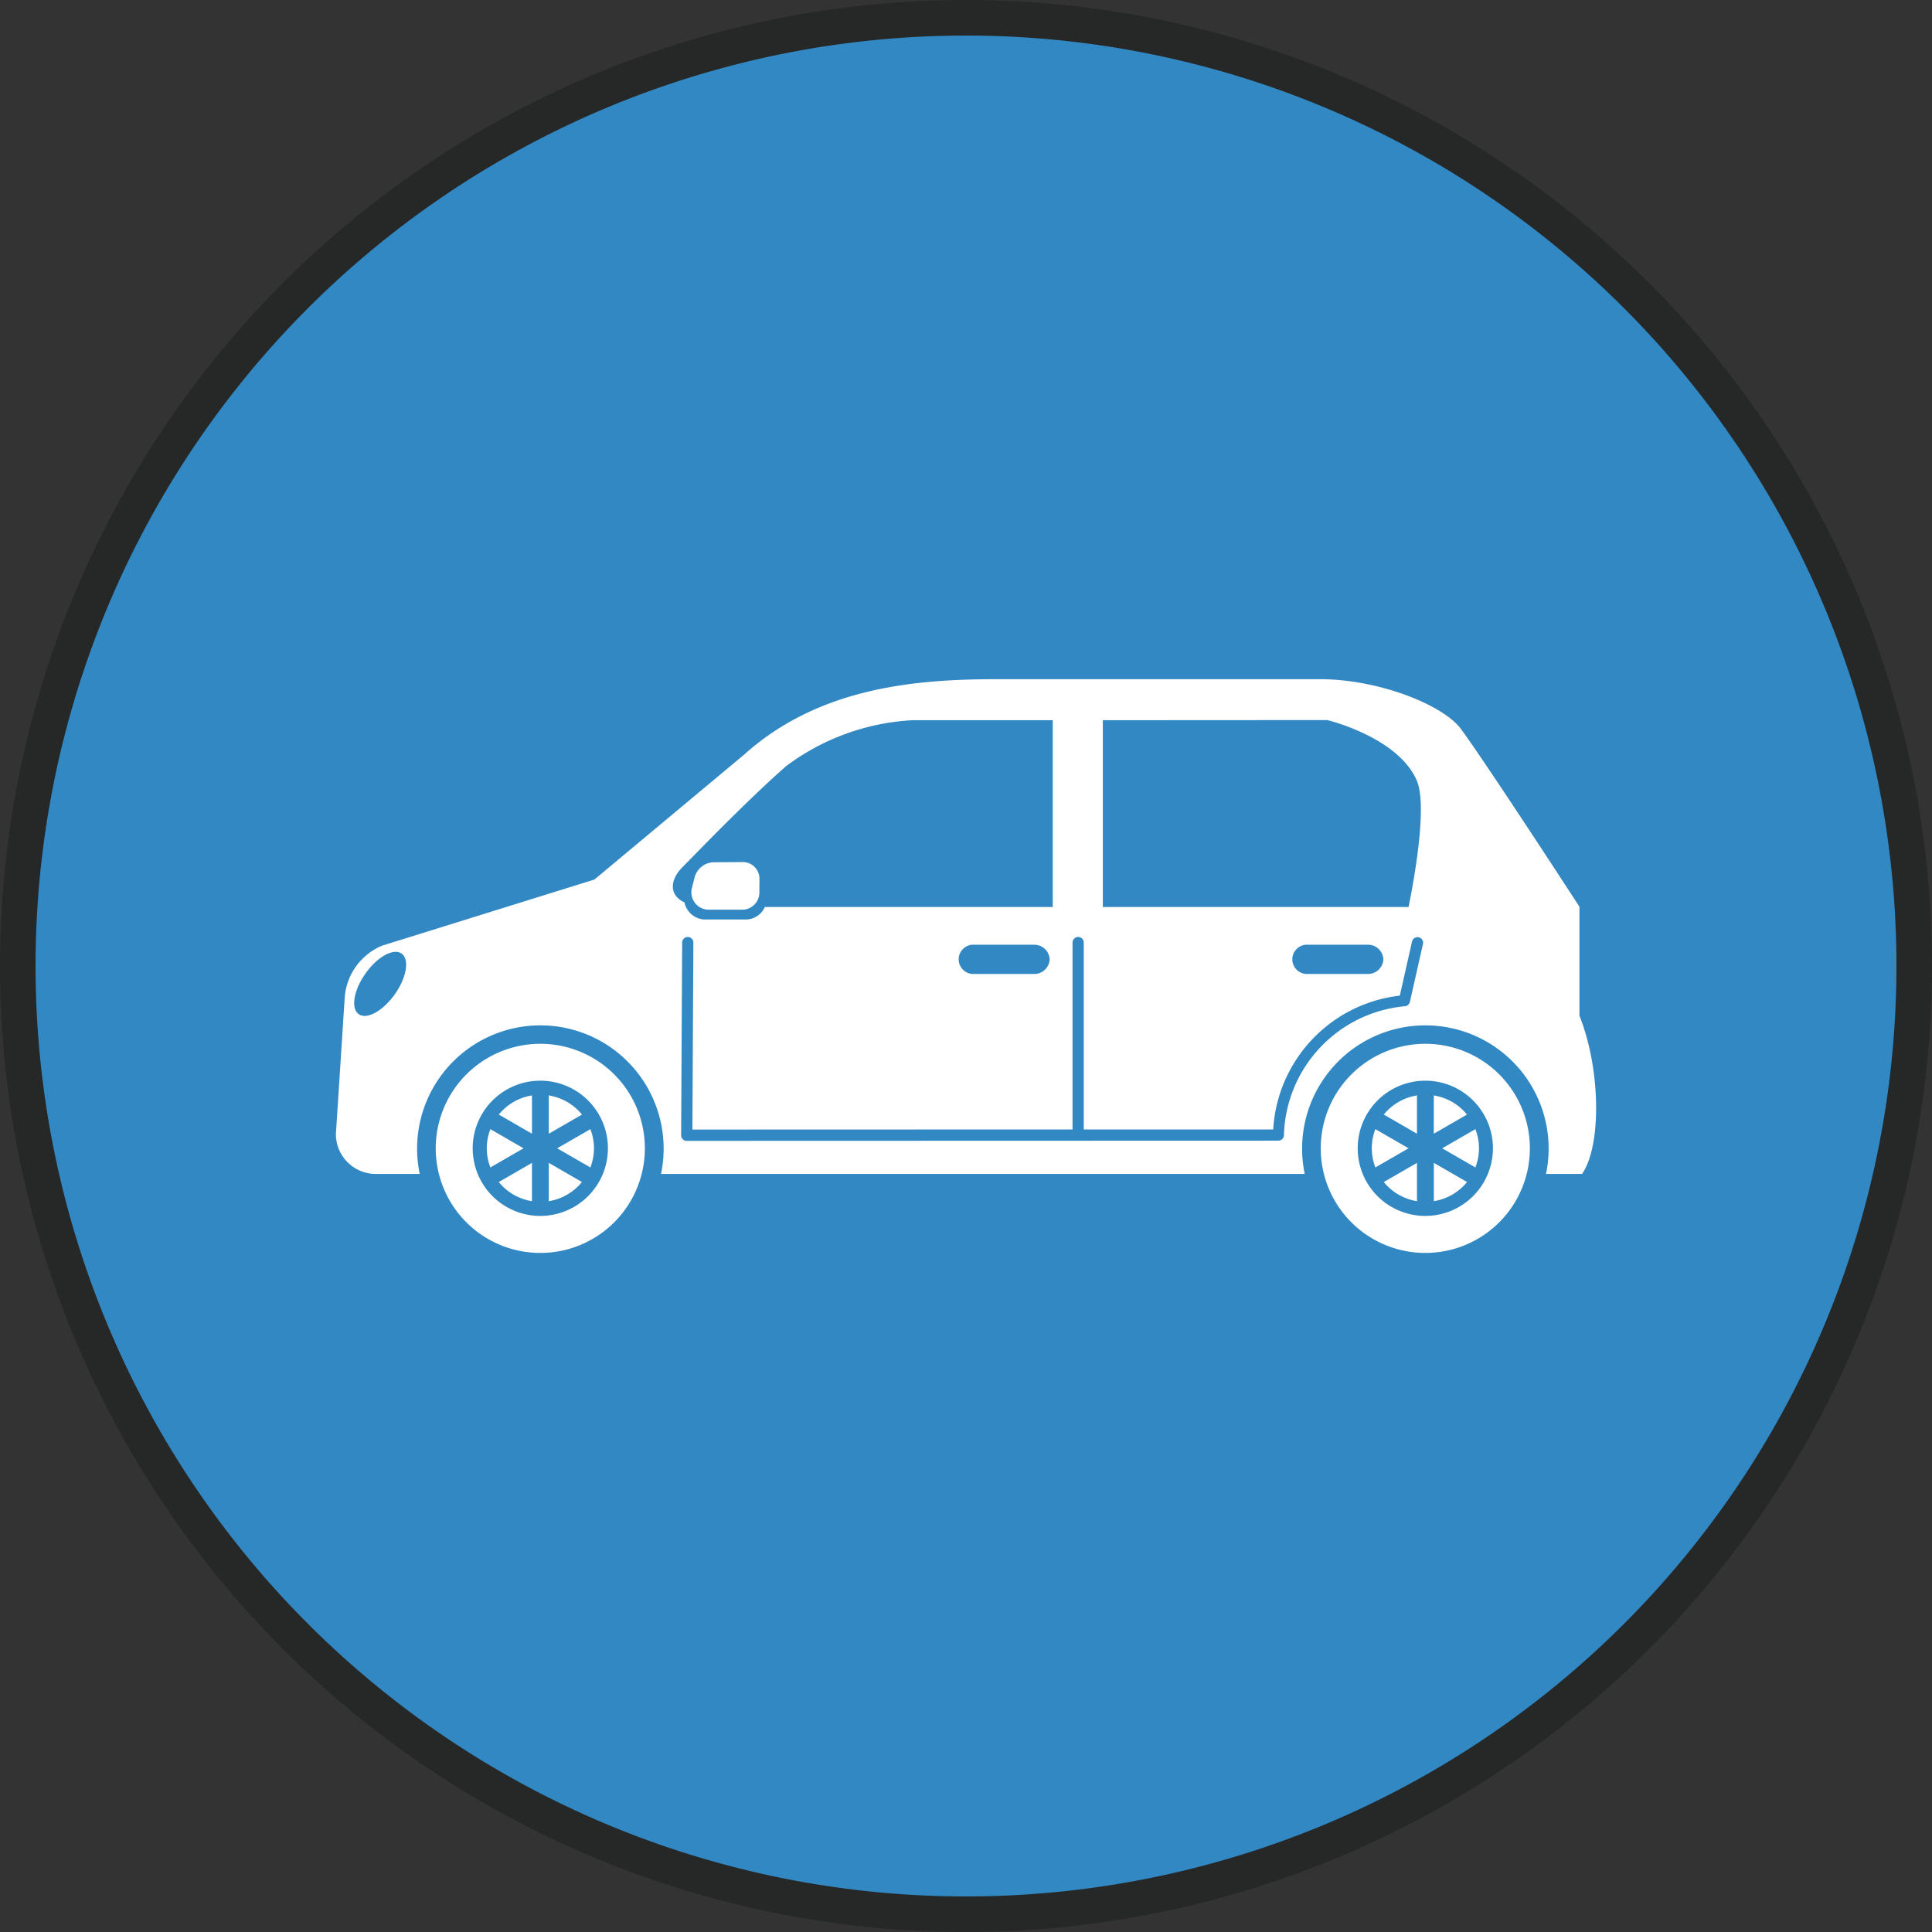
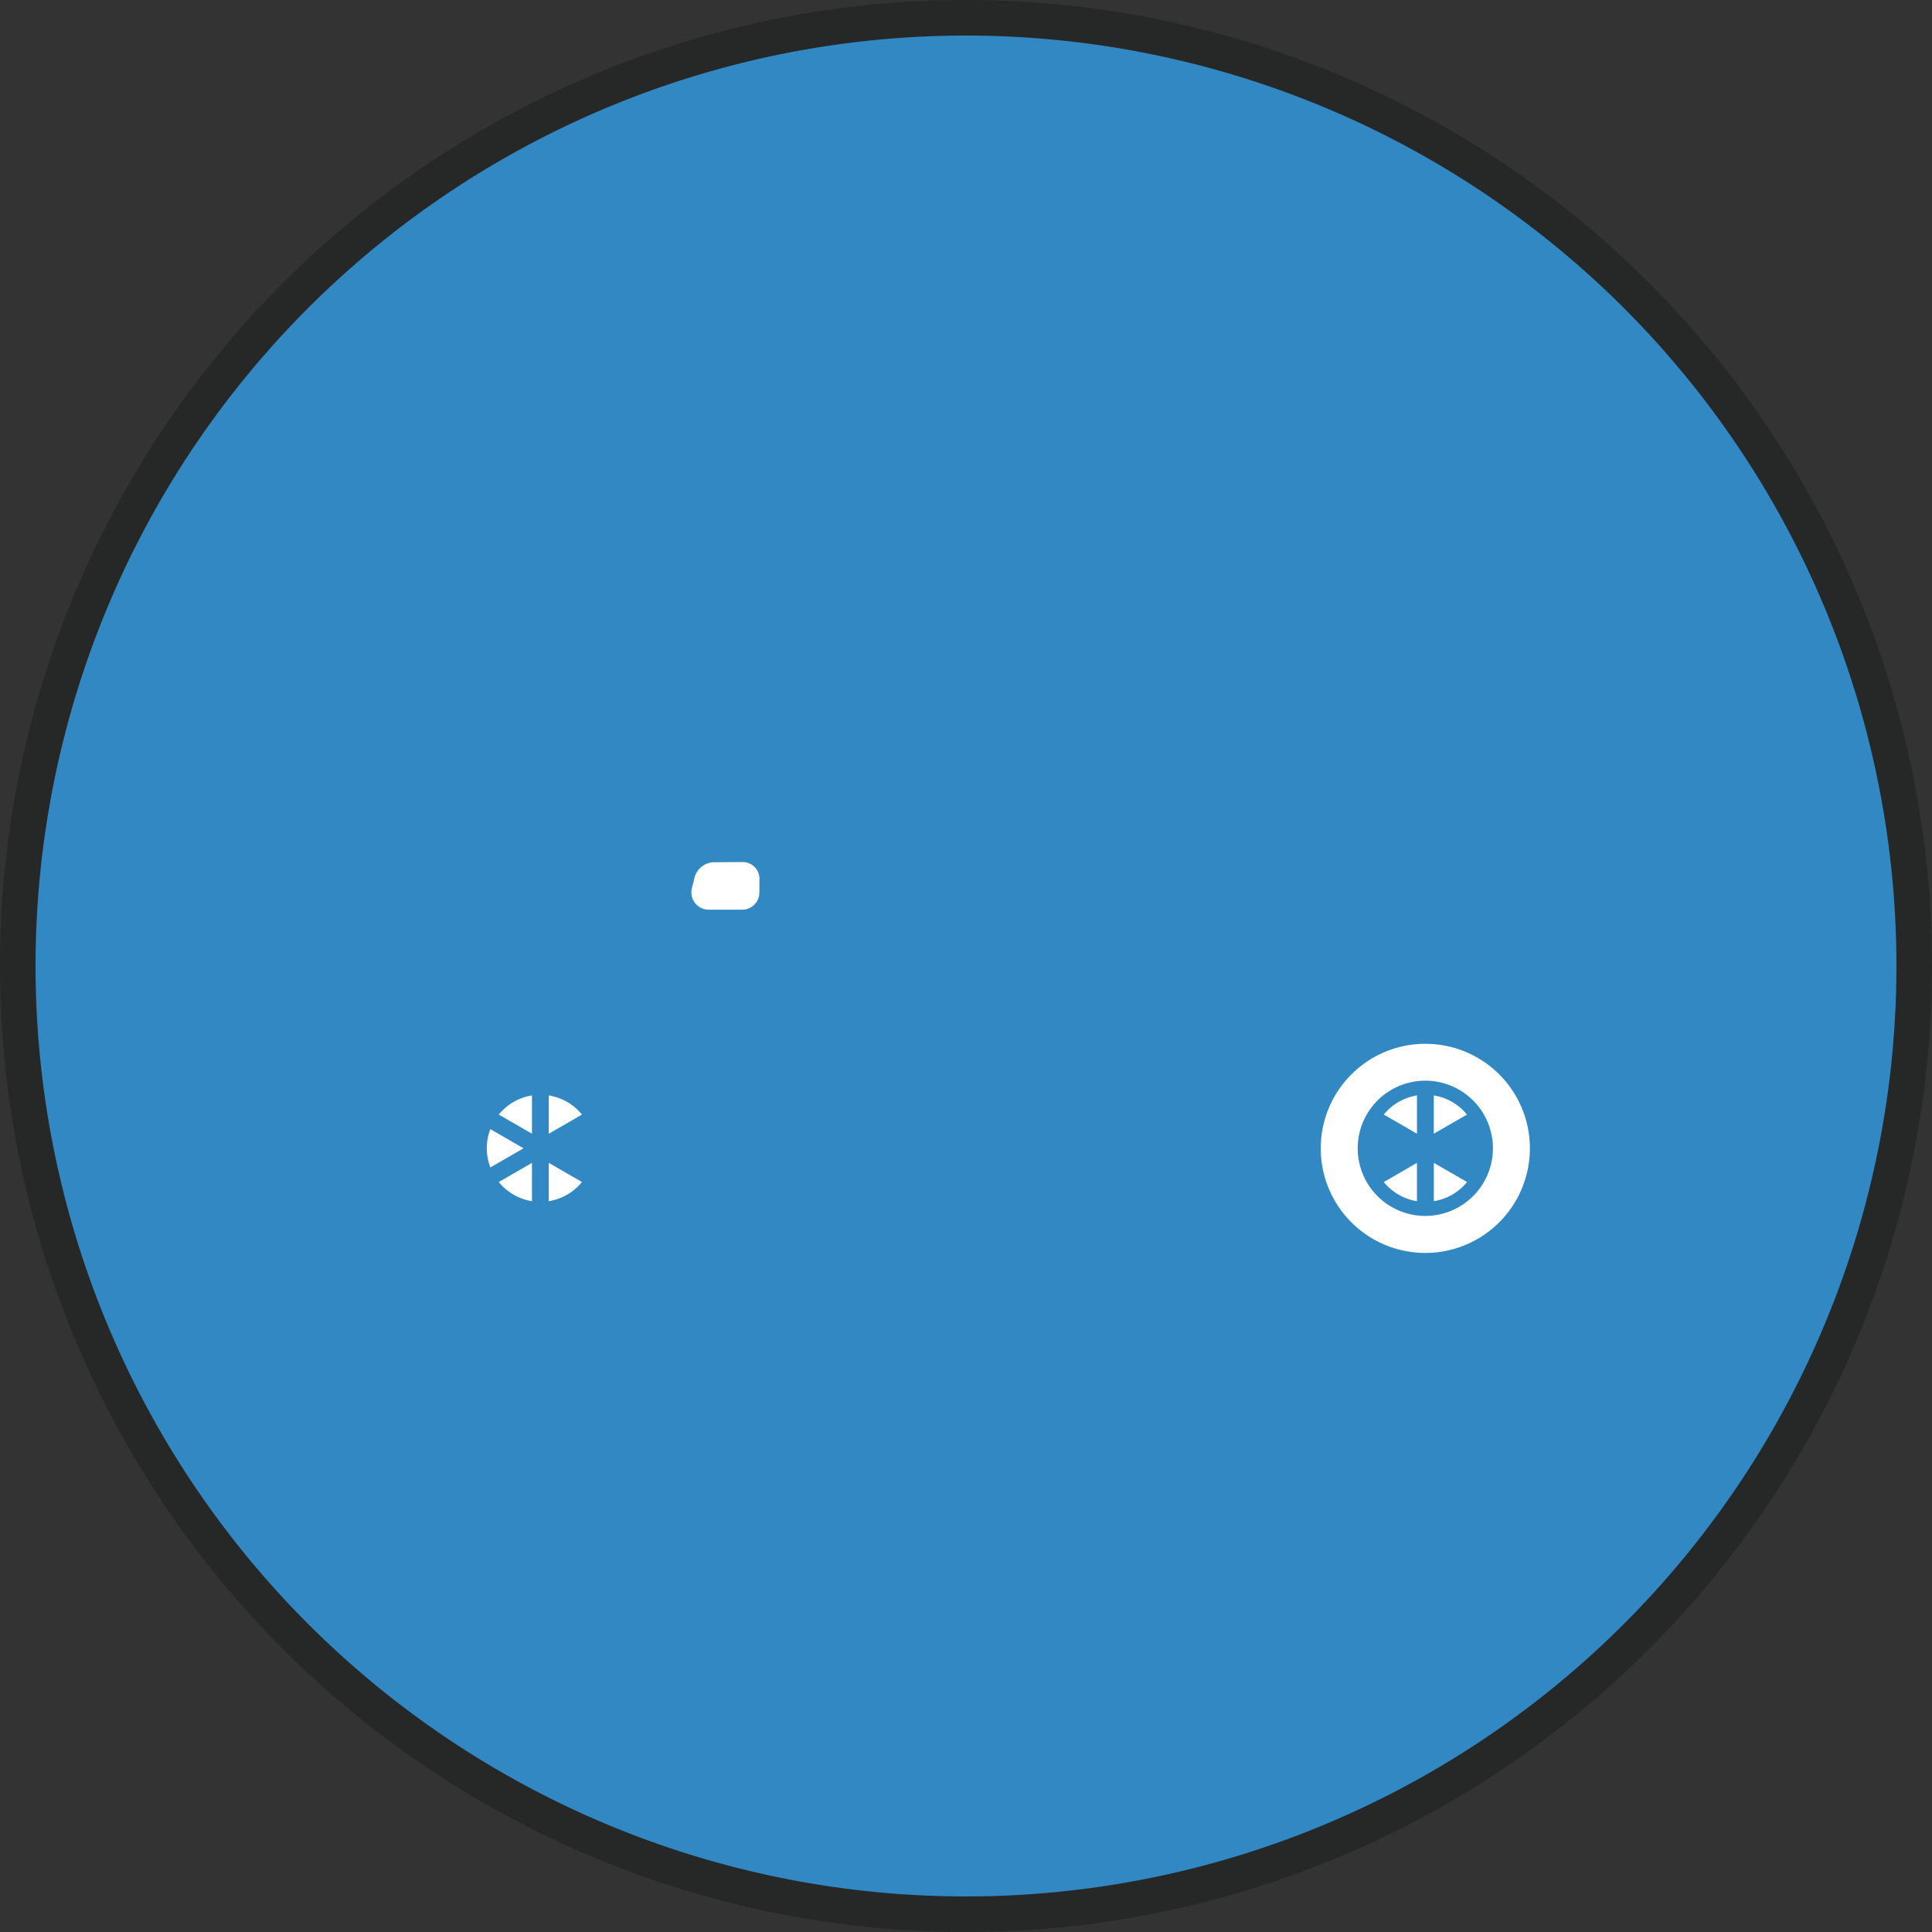
<svg xmlns="http://www.w3.org/2000/svg" id="グループ_1712" data-name="グループ 1712" width="163" height="163" viewBox="0 0 163 163">
  <rect x="0" y="0" width="163" height="163" fill="#333333" stroke="none" />
  <defs>
    <clipPath id="clip-path">
      <rect id="長方形_1005" data-name="長方形 1005" width="163" height="163" fill="none" />
    </clipPath>
  </defs>
  <g id="グループ_1711" data-name="グループ 1711" clip-path="url(#clip-path)">
    <path id="パス_2510" data-name="パス 2510" d="M161.5,81.5a80,80,0,1,1-80-80,80,80,0,0,1,80,80" fill="#3288c3" />
    <path id="パス_2511" data-name="パス 2511" d="M161.5,81.5a80,80,0,1,1-80-80,80,80,0,0,1,80,80" fill="none" stroke="#262727" stroke-miterlimit="10" stroke-width="3" />
-     <path id="パス_2512" data-name="パス 2512" d="M133.256,85.7V76.5S125.2,64.1,123.232,61.47c-1.492-1.988-6.886-4.167-11.86-4.167H84.017c-7.088,0-15.046.791-21.263,6.387L50.148,74.206,32.229,79.787a5.153,5.153,0,0,0-3.154,4.5l-.737,11.4a3.365,3.365,0,0,0,3.355,3.356h3.719c0-.023-.01-.045-.014-.068a10.4,10.4,0,1,1,20.371.068H110.08c-.005-.023-.011-.045-.016-.068a10.4,10.4,0,1,1,20.371.068h3.041c1.663-2.394,1.565-8.9-.22-13.345M33.311,83.884c-1,1.412-2.362,2.165-3.045,1.681s-.429-2.019.57-3.431,2.361-2.164,3.045-1.681.428,2.02-.57,3.431M93.044,60.763l18.937-.011s5.968,1.425,7.554,5.107c1.062,2.467-.7,10.666-.7,10.666H93.044Zm23.667,20.175a1.294,1.294,0,0,1-1.342,1.233h-5a1.237,1.237,0,1,1,0-2.466h5a1.294,1.294,0,0,1,1.342,1.233M57.56,73.179c.857-.857,5.306-5.5,8.754-8.535A19.508,19.508,0,0,1,77,60.763H88.818V76.525H64.528a1.766,1.766,0,0,1-1.613,1.051H59.436a1.8,1.8,0,0,1-1.688-1.443c-1.405-.654-1.149-1.992-.188-2.954m31,7.759a1.3,1.3,0,0,1-1.343,1.233H82.219a1.237,1.237,0,1,1,0-2.466h4.995a1.3,1.3,0,0,1,1.343,1.233m31.5-1.311-1.106,4.9a.476.476,0,0,1-.4.365,11.236,11.236,0,0,0-10.227,10.9.474.474,0,0,1-.473.445l-49.912.015a.473.473,0,0,1-.473-.476l.087-16.252a.473.473,0,1,1,.946,0L58.417,95.3l32.071-.01V79.523a.473.473,0,1,1,.946,0V95.292l15.983,0A12.08,12.08,0,0,1,118.1,84l1.035-4.581a.474.474,0,0,1,.924.209" fill="#fff" />
    <path id="パス_2513" data-name="パス 2513" d="M49.028,99.685,46.3,98.11v3.151c0,.027-.005.054-.007.081A4.517,4.517,0,0,0,49.1,99.72a.577.577,0,0,1-.076-.035" fill="#fff" />
    <path id="パス_2514" data-name="パス 2514" d="M44.88,101.261V98.11l-2.729,1.576a.507.507,0,0,1-.075.034,4.517,4.517,0,0,0,2.812,1.622.716.716,0,0,1-.008-.081" fill="#fff" />
    <path id="パス_2515" data-name="パス 2515" d="M46.3,92.5v3.15l2.729-1.575a.57.57,0,0,1,.075-.034,4.527,4.527,0,0,0-2.812-1.623.759.759,0,0,1,.008.082" fill="#fff" />
    <path id="パス_2516" data-name="パス 2516" d="M42.152,94.075l2.729,1.576V92.5a.569.569,0,0,1,.008-.082,4.525,4.525,0,0,0-2.813,1.623c.025.011.051.02.076.034" fill="#fff" />
-     <path id="パス_2517" data-name="パス 2517" d="M49.739,95.305,47.01,96.881l2.729,1.574a.822.822,0,0,1,.067.049,4.46,4.46,0,0,0,0-3.247.812.812,0,0,1-.067.048" fill="#fff" />
-     <path id="パス_2518" data-name="パス 2518" d="M45.59,88.064a8.822,8.822,0,1,0,8.816,8.817,8.817,8.817,0,0,0-8.816-8.817m0,14.522a5.705,5.705,0,1,1,5.7-5.705,5.711,5.711,0,0,1-5.7,5.705" fill="#fff" />
    <path id="パス_2519" data-name="パス 2519" d="M41.442,98.455l2.729-1.575-2.729-1.575a.542.542,0,0,1-.067-.048,4.457,4.457,0,0,0,0,3.246c.022-.016.042-.033.067-.048" fill="#fff" />
    <path id="パス_2520" data-name="パス 2520" d="M119.547,101.261V98.11l-2.729,1.576a.507.507,0,0,1-.075.034,4.517,4.517,0,0,0,2.812,1.622.717.717,0,0,1-.008-.081" fill="#fff" />
    <path id="パス_2521" data-name="パス 2521" d="M123.7,99.685l-2.729-1.575v3.151c0,.027-.005.054-.007.081a4.517,4.517,0,0,0,2.812-1.622.577.577,0,0,1-.076-.035" fill="#fff" />
    <path id="パス_2522" data-name="パス 2522" d="M120.257,88.064a8.822,8.822,0,1,0,8.816,8.817,8.817,8.817,0,0,0-8.816-8.817m0,14.522a5.705,5.705,0,1,1,5.7-5.705,5.711,5.711,0,0,1-5.7,5.705" fill="#fff" />
    <path id="パス_2523" data-name="パス 2523" d="M120.967,92.5v3.15l2.729-1.575a.636.636,0,0,1,.075-.034,4.527,4.527,0,0,0-2.812-1.623.759.759,0,0,1,.008.082" fill="#fff" />
-     <path id="パス_2524" data-name="パス 2524" d="M116.109,98.455l2.729-1.575-2.729-1.575a.542.542,0,0,1-.067-.048,4.457,4.457,0,0,0,0,3.246c.022-.016.042-.033.067-.048" fill="#fff" />
    <path id="パス_2525" data-name="パス 2525" d="M116.819,94.075l2.729,1.576V92.5a.569.569,0,0,1,.008-.082,4.525,4.525,0,0,0-2.813,1.623c.025.011.051.02.076.034" fill="#fff" />
-     <path id="パス_2526" data-name="パス 2526" d="M124.406,95.305l-2.729,1.576,2.729,1.574a.823.823,0,0,1,.067.049,4.46,4.46,0,0,0,0-3.247.812.812,0,0,1-.067.048" fill="#fff" />
    <path id="パス_2527" data-name="パス 2527" d="M64.067,75.326l.008-1.186a1.409,1.409,0,0,0-1.429-1.41l-2.344.017a1.724,1.724,0,0,0-1.689,1.239L58.358,75a1.464,1.464,0,0,0,1.385,1.748h2.874a1.447,1.447,0,0,0,1.45-1.422" fill="#fff" />
  </g>
</svg>